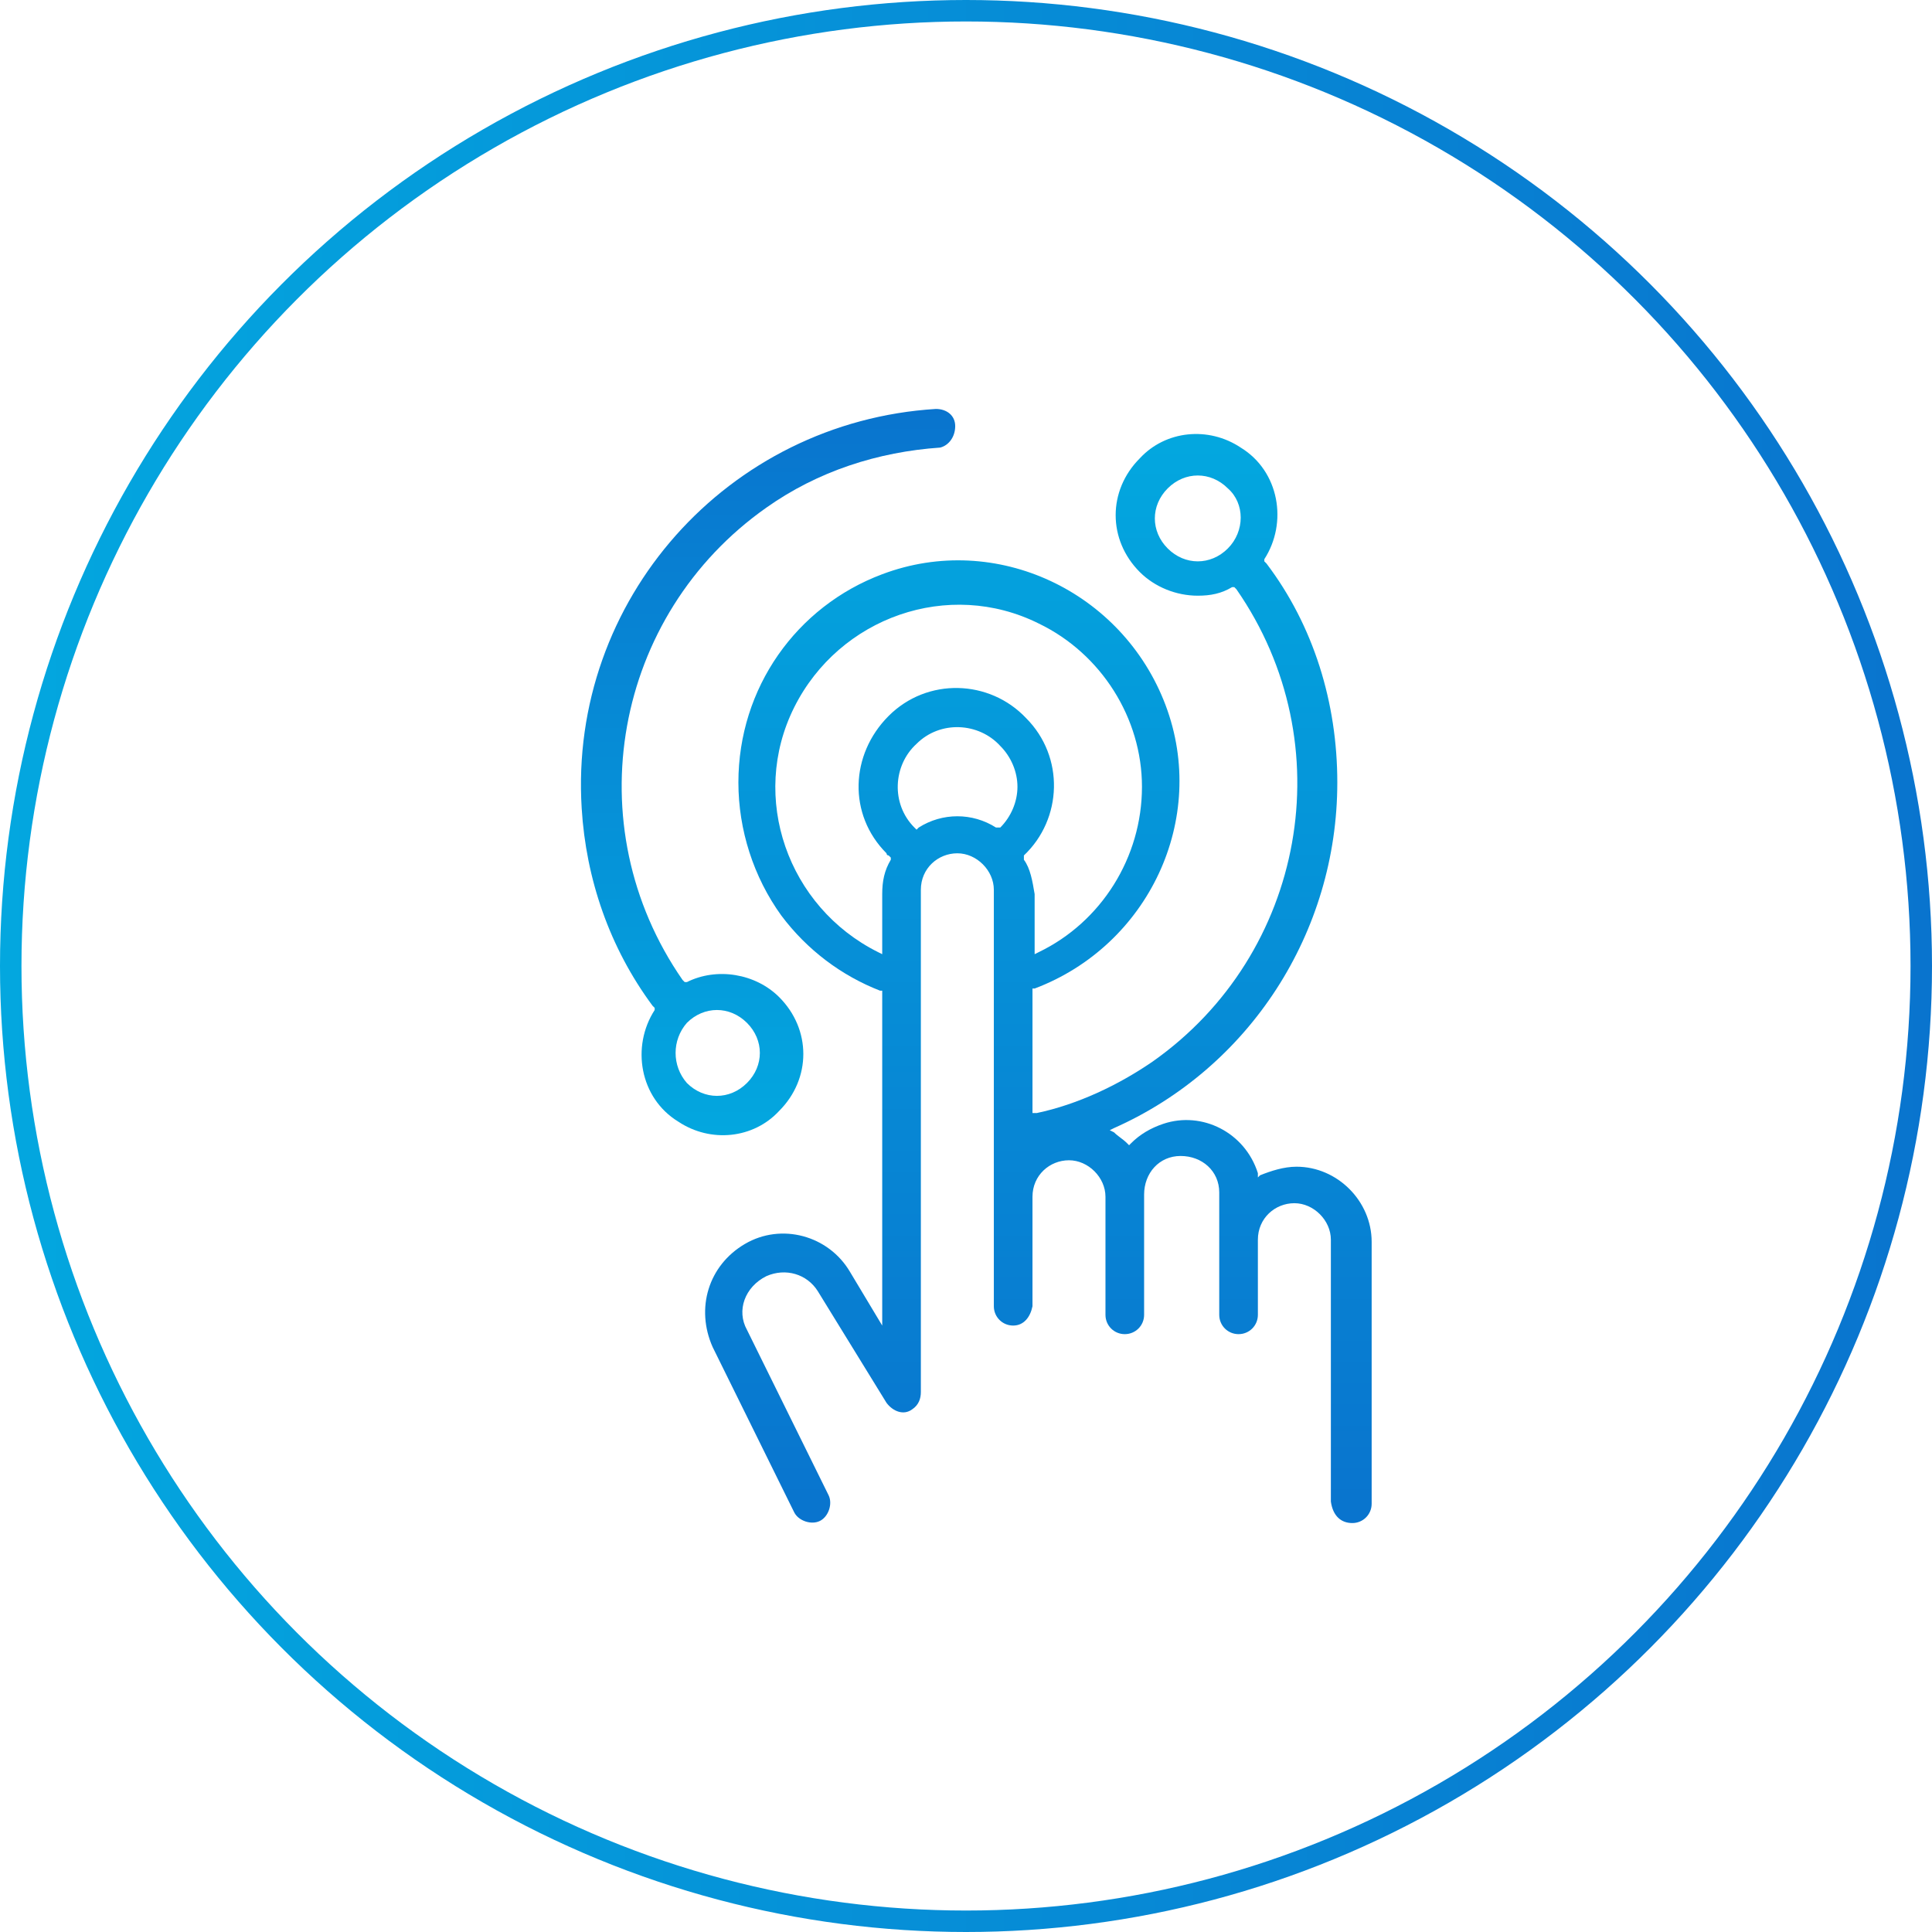
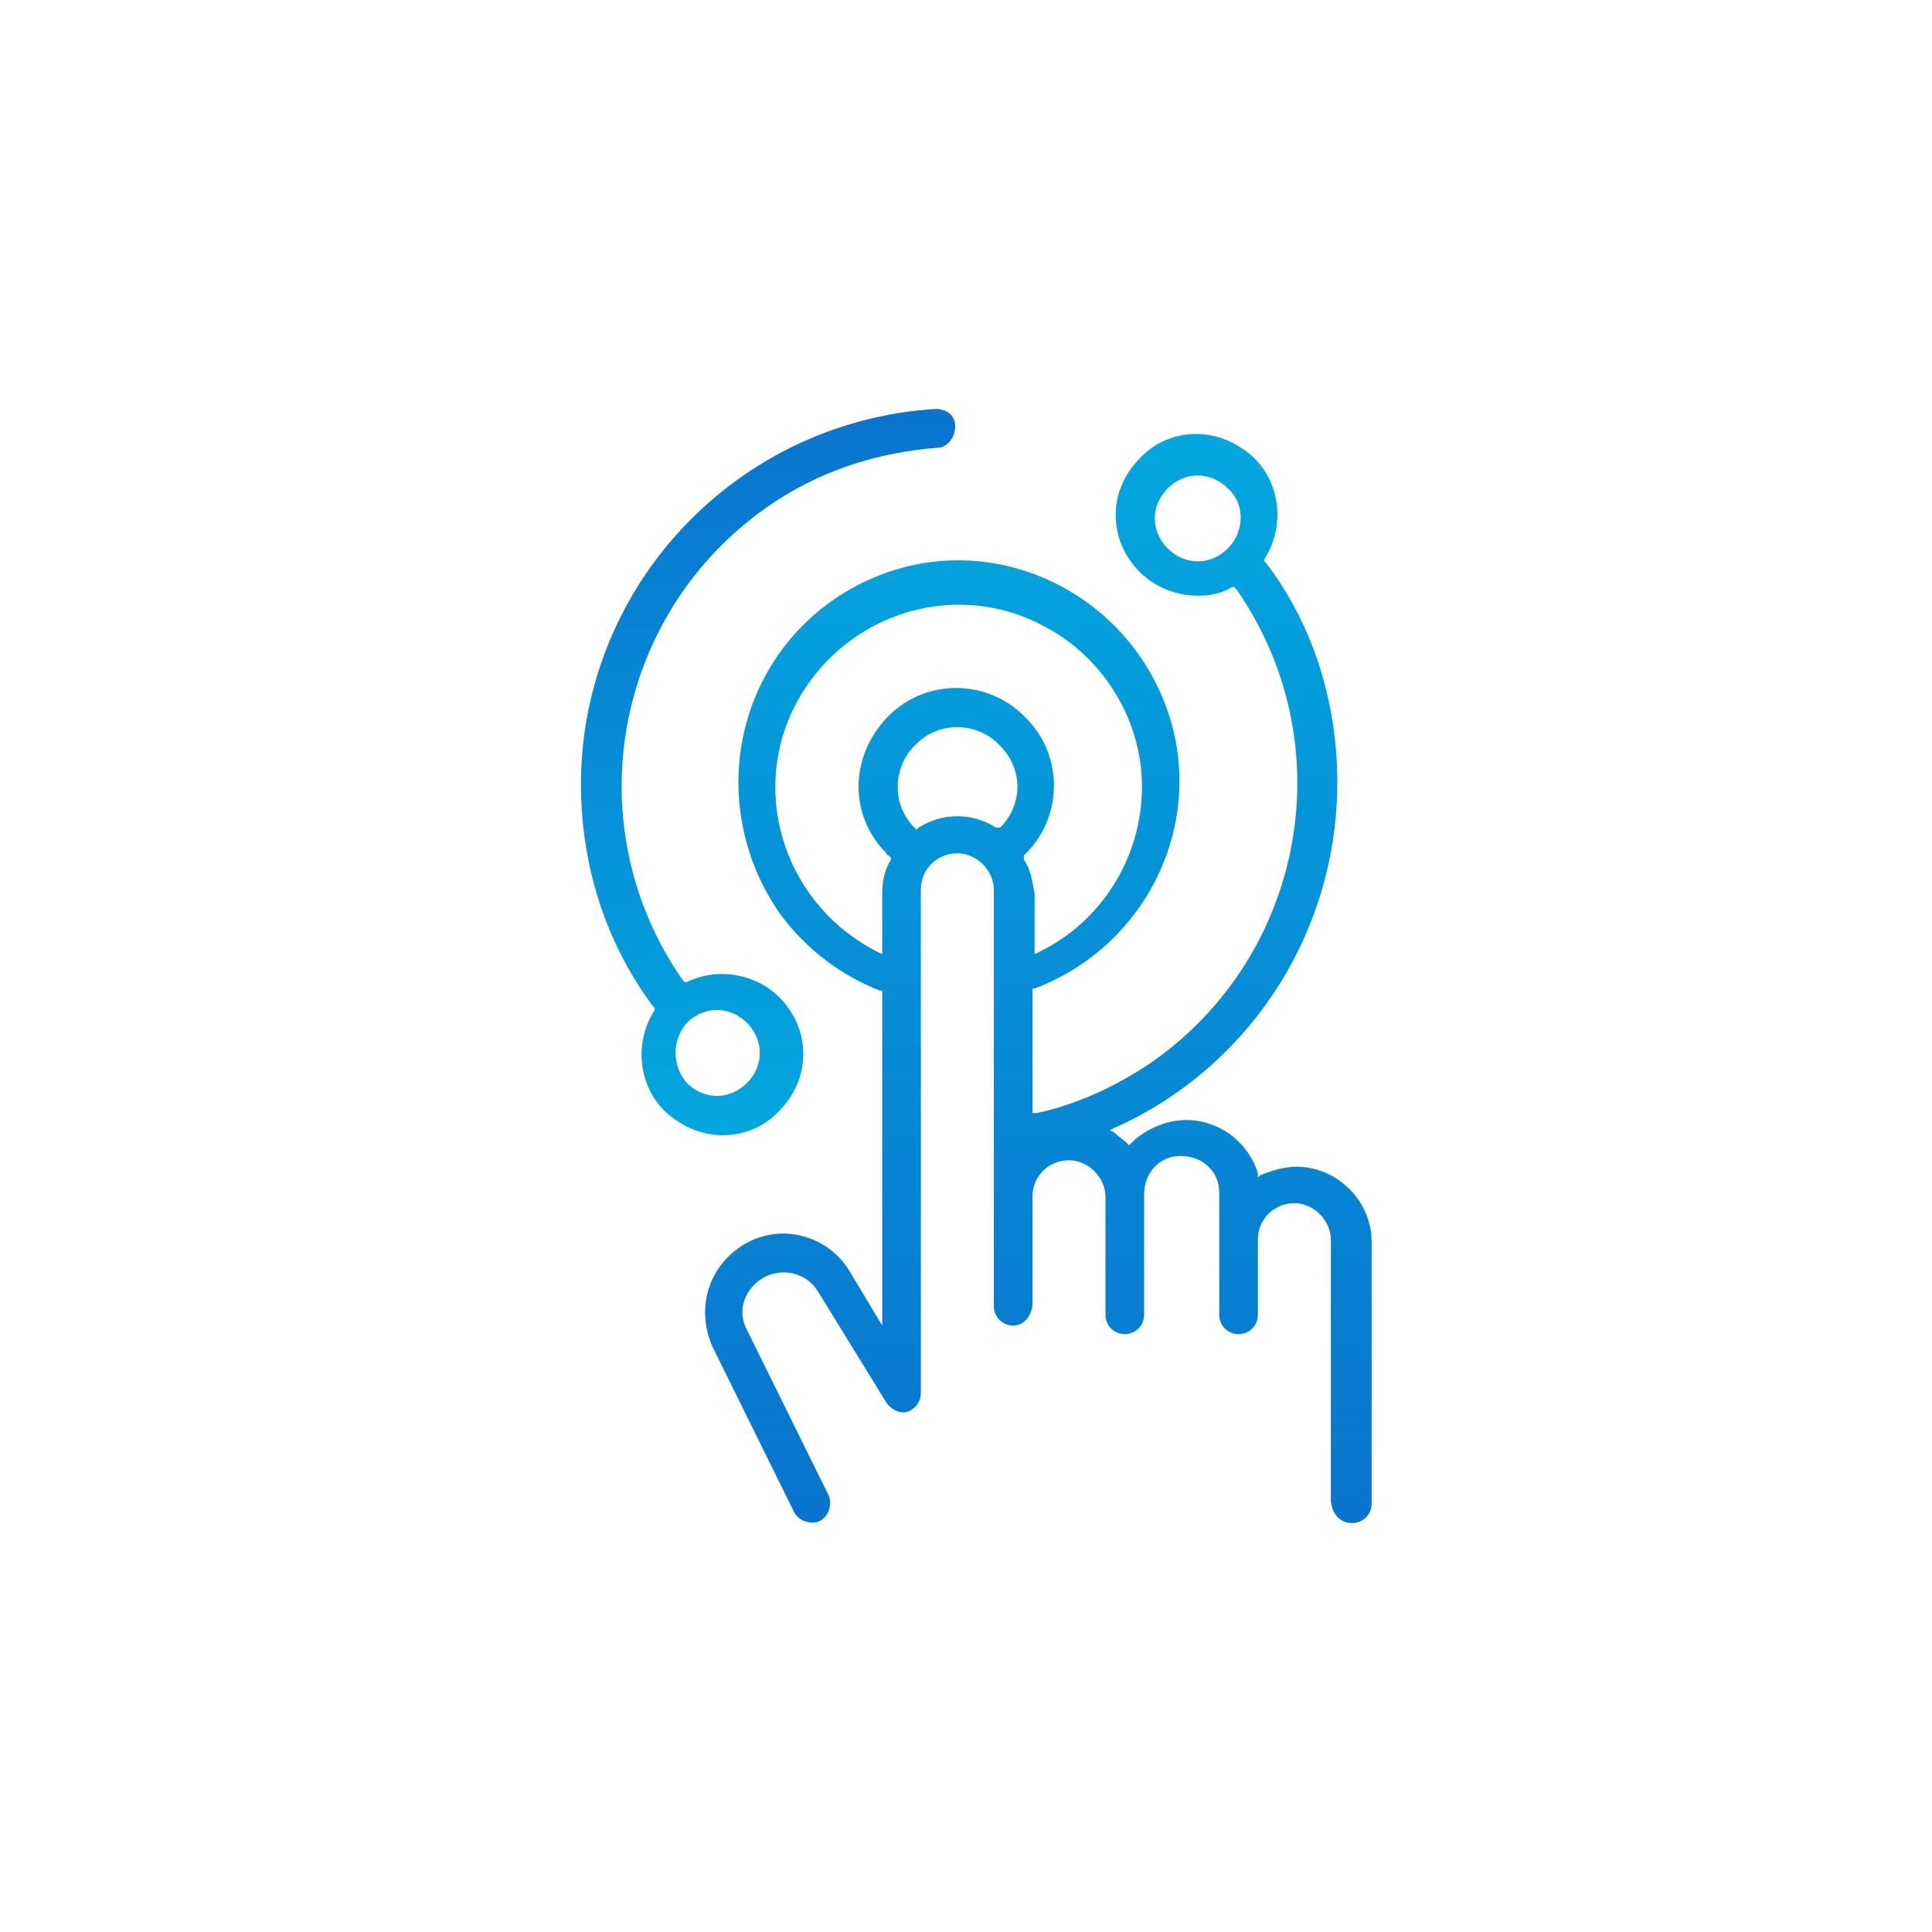
<svg xmlns="http://www.w3.org/2000/svg" version="1.1" id="Capa_1" x="0px" y="0px" viewBox="0 0 90 90" style="enable-background:new 0 0 90 90;" xml:space="preserve">
  <style type="text/css">
	.st0{fill:none;}
	.st1{fill:none;stroke:url(#SVGID_1_);}
	.st2{fill:url(#Trazado_14430_1_);}
	.st3{fill:url(#Trazado_14431_1_);}
</style>
  <g id="Grupo_3317" transform="translate(-215 -1163)">
    <g id="Elipse_110" transform="translate(215 1163)">
      <circle class="st0" cx="45" cy="45" r="45" />
      <linearGradient id="SVGID_1_" gradientUnits="userSpaceOnUse" x1="0" y1="45" x2="90" y2="45">
        <stop offset="0" style="stop-color:#03A7DF" />
        <stop offset="1" style="stop-color:#0974CE" />
      </linearGradient>
-       <circle class="st1" cx="45" cy="45" r="44.5" />
    </g>
    <g id="Grupo_3310" transform="translate(-262.703 -103.25)">
      <linearGradient id="Trazado_14430_1_" gradientUnits="userSpaceOnUse" x1="513.461" y1="1319.04" x2="513.461" y2="1285.25">
        <stop offset="0" style="stop-color:#03A7DF" />
        <stop offset="1" style="stop-color:#0974CE" />
      </linearGradient>
      <path id="Trazado_14430" class="st2" d="M522.2,1286.1c0-0.5-0.4-0.8-0.9-0.8h0c-9.7,0.6-17.1,8.9-16.5,18.6    c0.2,3.3,1.3,6.5,3.3,9.2l0.1,0.1l0,0.1c-1.1,1.7-0.7,4.1,1.1,5.2c1.5,1,3.5,0.8,4.7-0.5c1.5-1.5,1.5-3.8,0-5.3    c-1.1-1.1-2.9-1.4-4.3-0.7l-0.1,0l-0.1-0.1c-5-7.2-3.2-17,3.9-22c2.4-1.7,5.2-2.6,8.1-2.8C521.9,1287,522.2,1286.6,522.2,1286.1    C522.2,1286.1,522.2,1286.1,522.2,1286.1L522.2,1286.1z M509.7,1313.9c0.8-0.8,2-0.8,2.8,0c0.8,0.8,0.8,2,0,2.8    c-0.8,0.8-2,0.8-2.8,0C509,1315.9,509,1314.7,509.7,1313.9C509.7,1313.9,509.7,1313.9,509.7,1313.9z" />
      <linearGradient id="Trazado_14431_1_" gradientUnits="userSpaceOnUse" x1="-406.443" y1="2783.539" x2="-406.443" y2="2782.539" gradientTransform="matrix(31.137 0 0 -50.643 13181.513 142252.547)">
        <stop offset="0" style="stop-color:#03A7DF" />
        <stop offset="1" style="stop-color:#0974CE" />
      </linearGradient>
      <path id="Trazado_14431" class="st3" d="M540.7,1337.2c0.5,0,0.9-0.4,0.9-0.9v-12.2c0-1.9-1.6-3.5-3.5-3.5c-0.6,0-1.2,0.2-1.7,0.4    l-0.1,0.1l0-0.2c-0.6-1.9-2.6-2.9-4.4-2.3c-0.6,0.2-1.1,0.5-1.5,0.9l-0.1,0.1l-0.1-0.1c-0.2-0.2-0.4-0.3-0.6-0.5l-0.2-0.1l0.2-0.1    c6.3-2.8,10.4-9.1,10.4-16.1c0-3.7-1.1-7.3-3.3-10.2l-0.1-0.1l0-0.1c1.1-1.7,0.7-4.1-1.1-5.2c-1.5-1-3.5-0.8-4.7,0.5    c-1.5,1.5-1.5,3.8,0,5.3c0.7,0.7,1.7,1.1,2.7,1.1c0.6,0,1.1-0.1,1.6-0.4l0.1,0l0.1,0.1c5,7.2,3.2,17-3.9,22    c-1.6,1.1-3.5,2-5.4,2.4l-0.2,0v-5.8l0.1,0c5.3-2,8.1-7.9,6.1-13.2c-2-5.3-7.9-8.1-13.2-6.1c-4,1.5-6.7,5.3-6.7,9.7    c0,2.2,0.7,4.4,2,6.2c1.2,1.6,2.8,2.8,4.6,3.5l0.1,0v15.6l-1.5-2.5c-1-1.7-3.2-2.3-4.9-1.3c-1.7,1-2.3,3-1.5,4.8l3.8,7.7    c0.2,0.4,0.8,0.6,1.2,0.4c0.4-0.2,0.6-0.8,0.4-1.2l-3.8-7.7c-0.5-0.9-0.1-2,0.9-2.5c0.9-0.4,1.9-0.1,2.4,0.7l3.2,5.2    c0.3,0.4,0.8,0.6,1.2,0.3c0.3-0.2,0.4-0.5,0.4-0.8v-23.4c0-1,0.8-1.7,1.7-1.7s1.7,0.8,1.7,1.7v19.4c0,0.5,0.4,0.9,0.9,0.9    c0.5,0,0.8-0.4,0.9-0.9v-5.1c0-1,0.8-1.7,1.7-1.7s1.7,0.8,1.7,1.7v5.5c0,0.5,0.4,0.9,0.9,0.9c0.5,0,0.9-0.4,0.9-0.9c0,0,0,0,0-0.1    v-5.5c0-1,0.7-1.8,1.7-1.8c1,0,1.8,0.7,1.8,1.7c0,0,0,0.1,0,0.1v5.6c0,0.5,0.4,0.9,0.9,0.9c0.5,0,0.9-0.4,0.9-0.9v-3.5    c0-1,0.8-1.7,1.7-1.7s1.7,0.8,1.7,1.7v12.2C539.8,1336.9,540.2,1337.2,540.7,1337.2L540.7,1337.2z M534.9,1291.8    c-0.8,0.8-2,0.8-2.8,0c-0.8-0.8-0.8-2,0-2.8c0.8-0.8,2-0.8,2.8,0C535.7,1289.7,535.7,1291,534.9,1291.8    C534.9,1291.8,534.9,1291.8,534.9,1291.8L534.9,1291.8z M524.3,1304.8L524.3,1304.8l-0.2,0c-1.1-0.7-2.5-0.7-3.6,0l-0.1,0.1    l-0.1-0.1c-1.1-1.1-1-2.9,0.1-3.9c1.1-1.1,2.9-1,3.9,0.1c0.5,0.5,0.8,1.2,0.8,1.9C525.1,1303.6,524.8,1304.3,524.3,1304.8    L524.3,1304.8z M525.4,1306.3L525.4,1306.3l0-0.2c1.8-1.7,1.9-4.6,0.1-6.4c-1.7-1.8-4.6-1.9-6.4-0.1s-1.9,4.6-0.1,6.4    c0,0,0,0.1,0.1,0.1l0.1,0.1l0,0.1c-0.3,0.5-0.4,1-0.4,1.6v2.8l-0.2-0.1c-4.2-2.1-6-7.2-3.9-11.4s7.2-6,11.4-3.9    c2.9,1.4,4.8,4.4,4.8,7.6c0,3.3-1.9,6.3-4.8,7.7l-0.2,0.1v-2.8C525.8,1307.3,525.7,1306.7,525.4,1306.3L525.4,1306.3z" />
    </g>
  </g>
</svg>